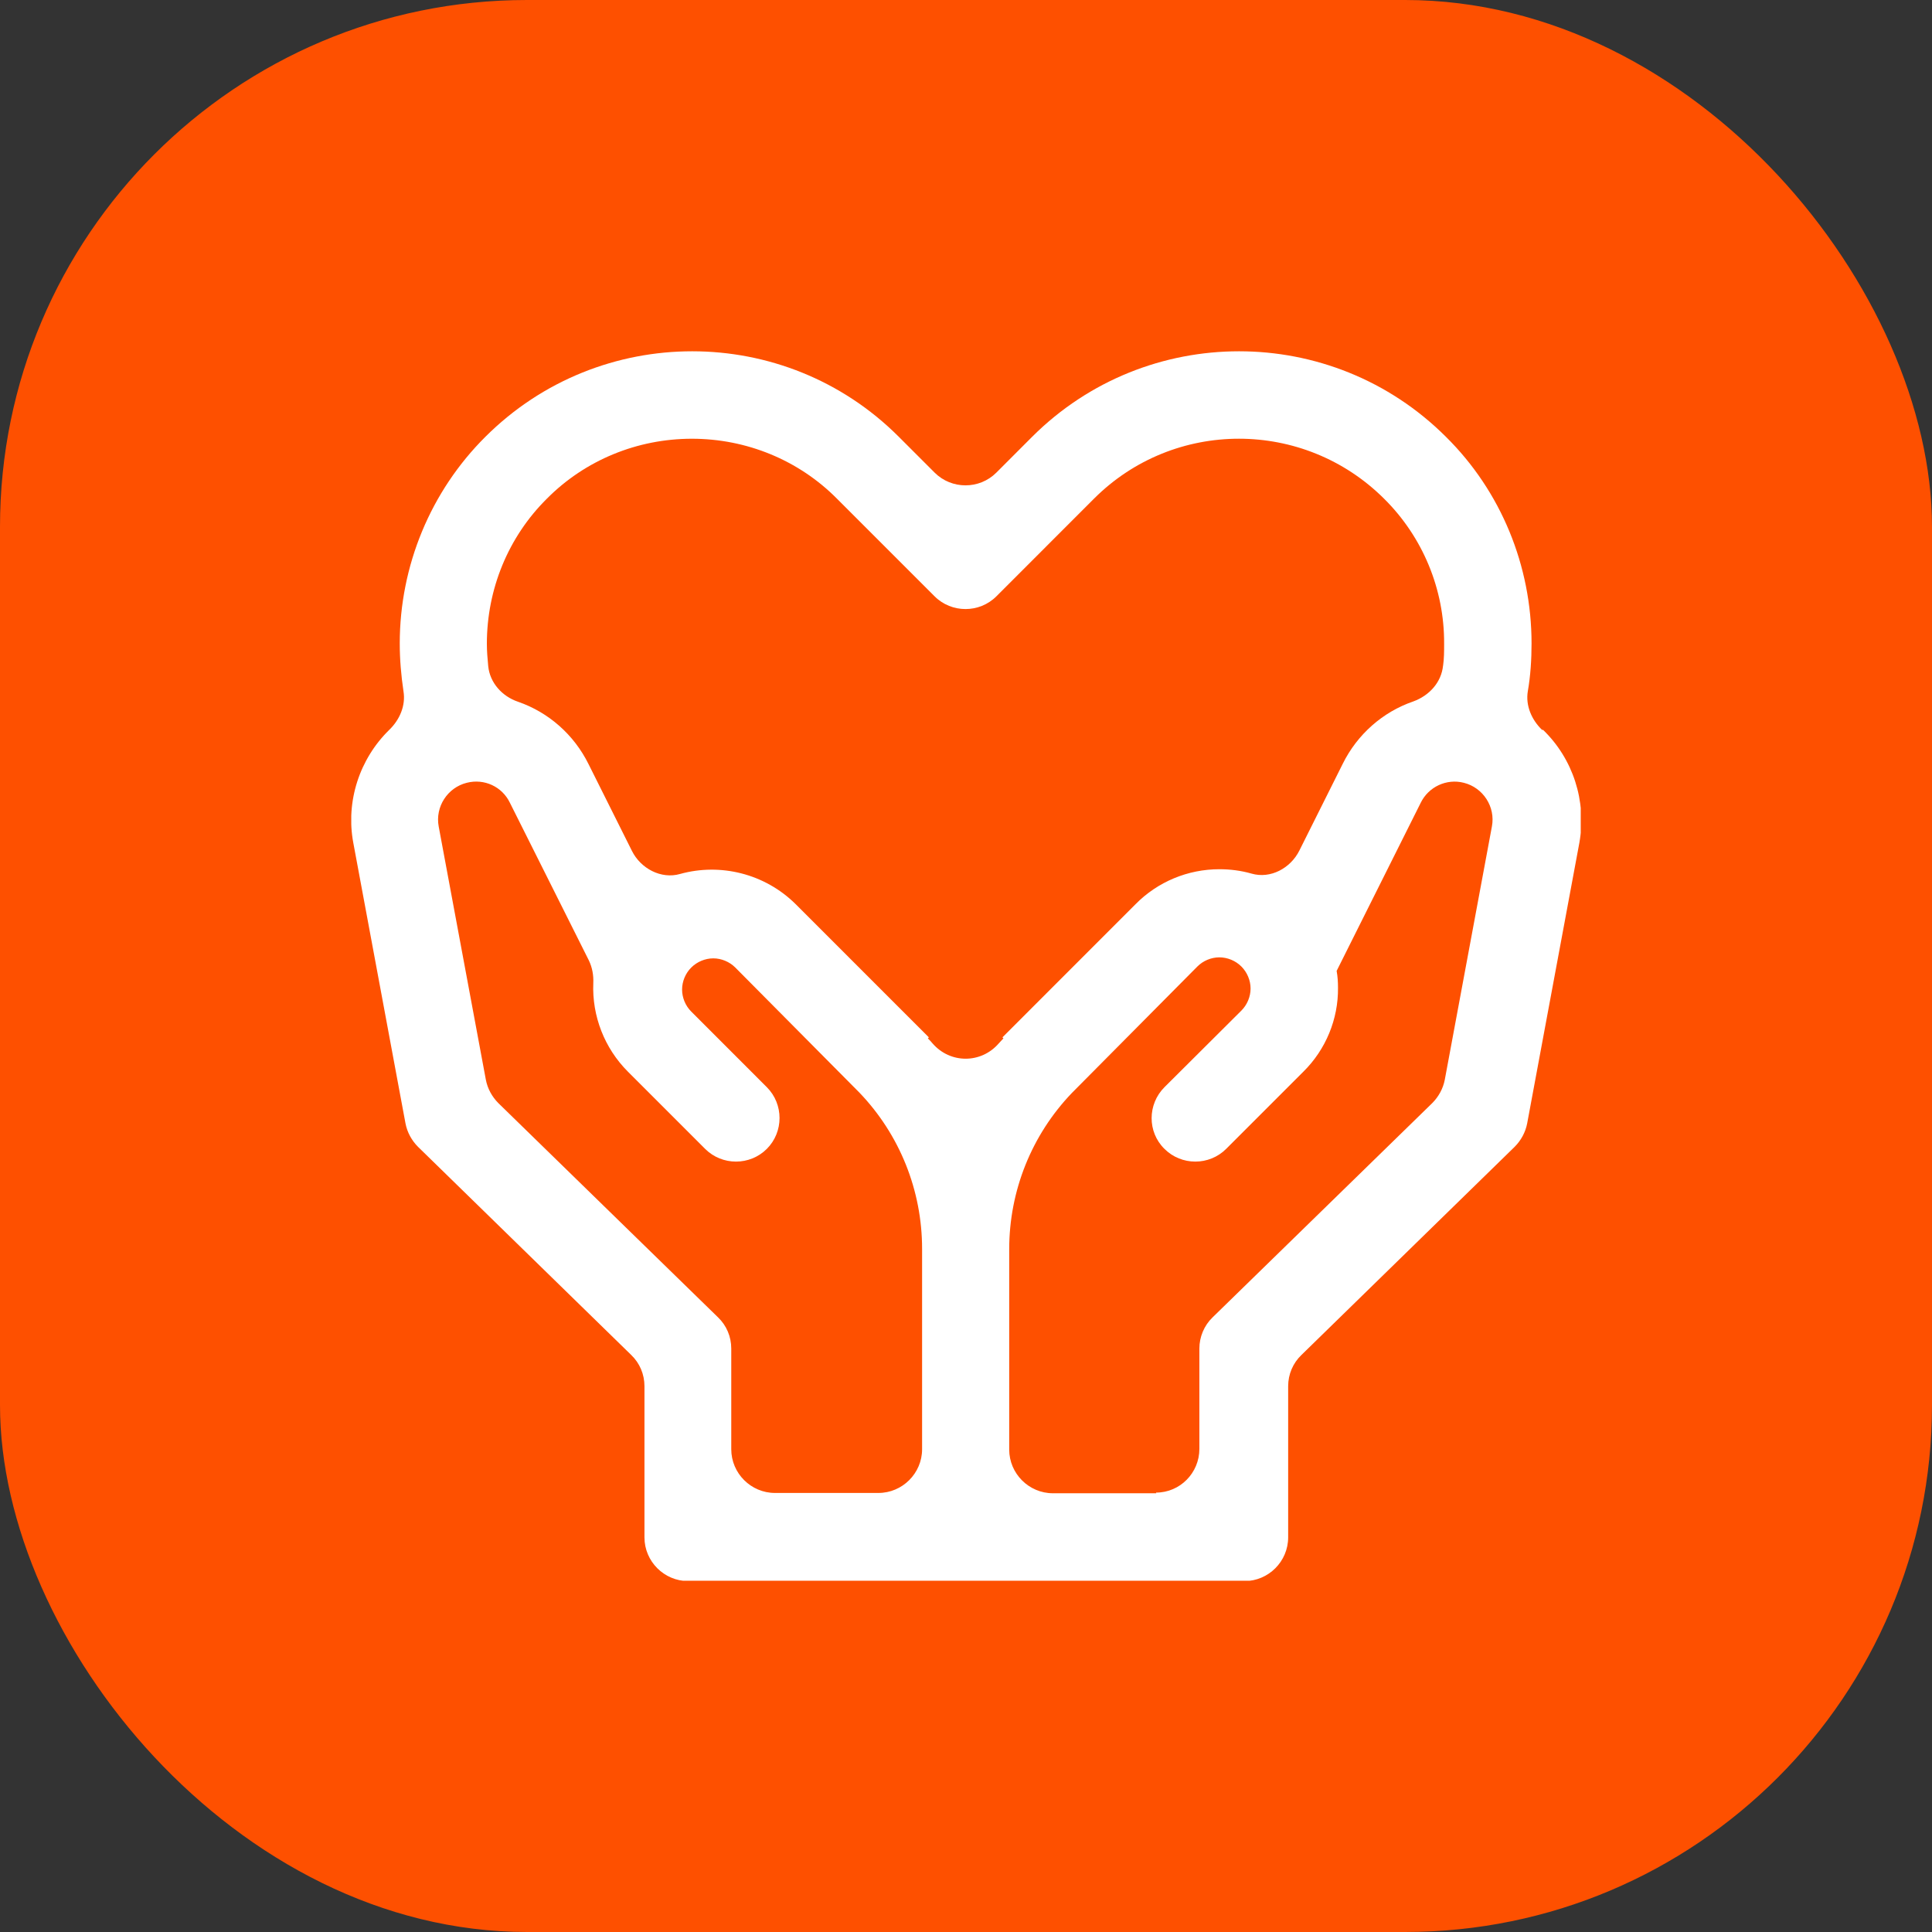
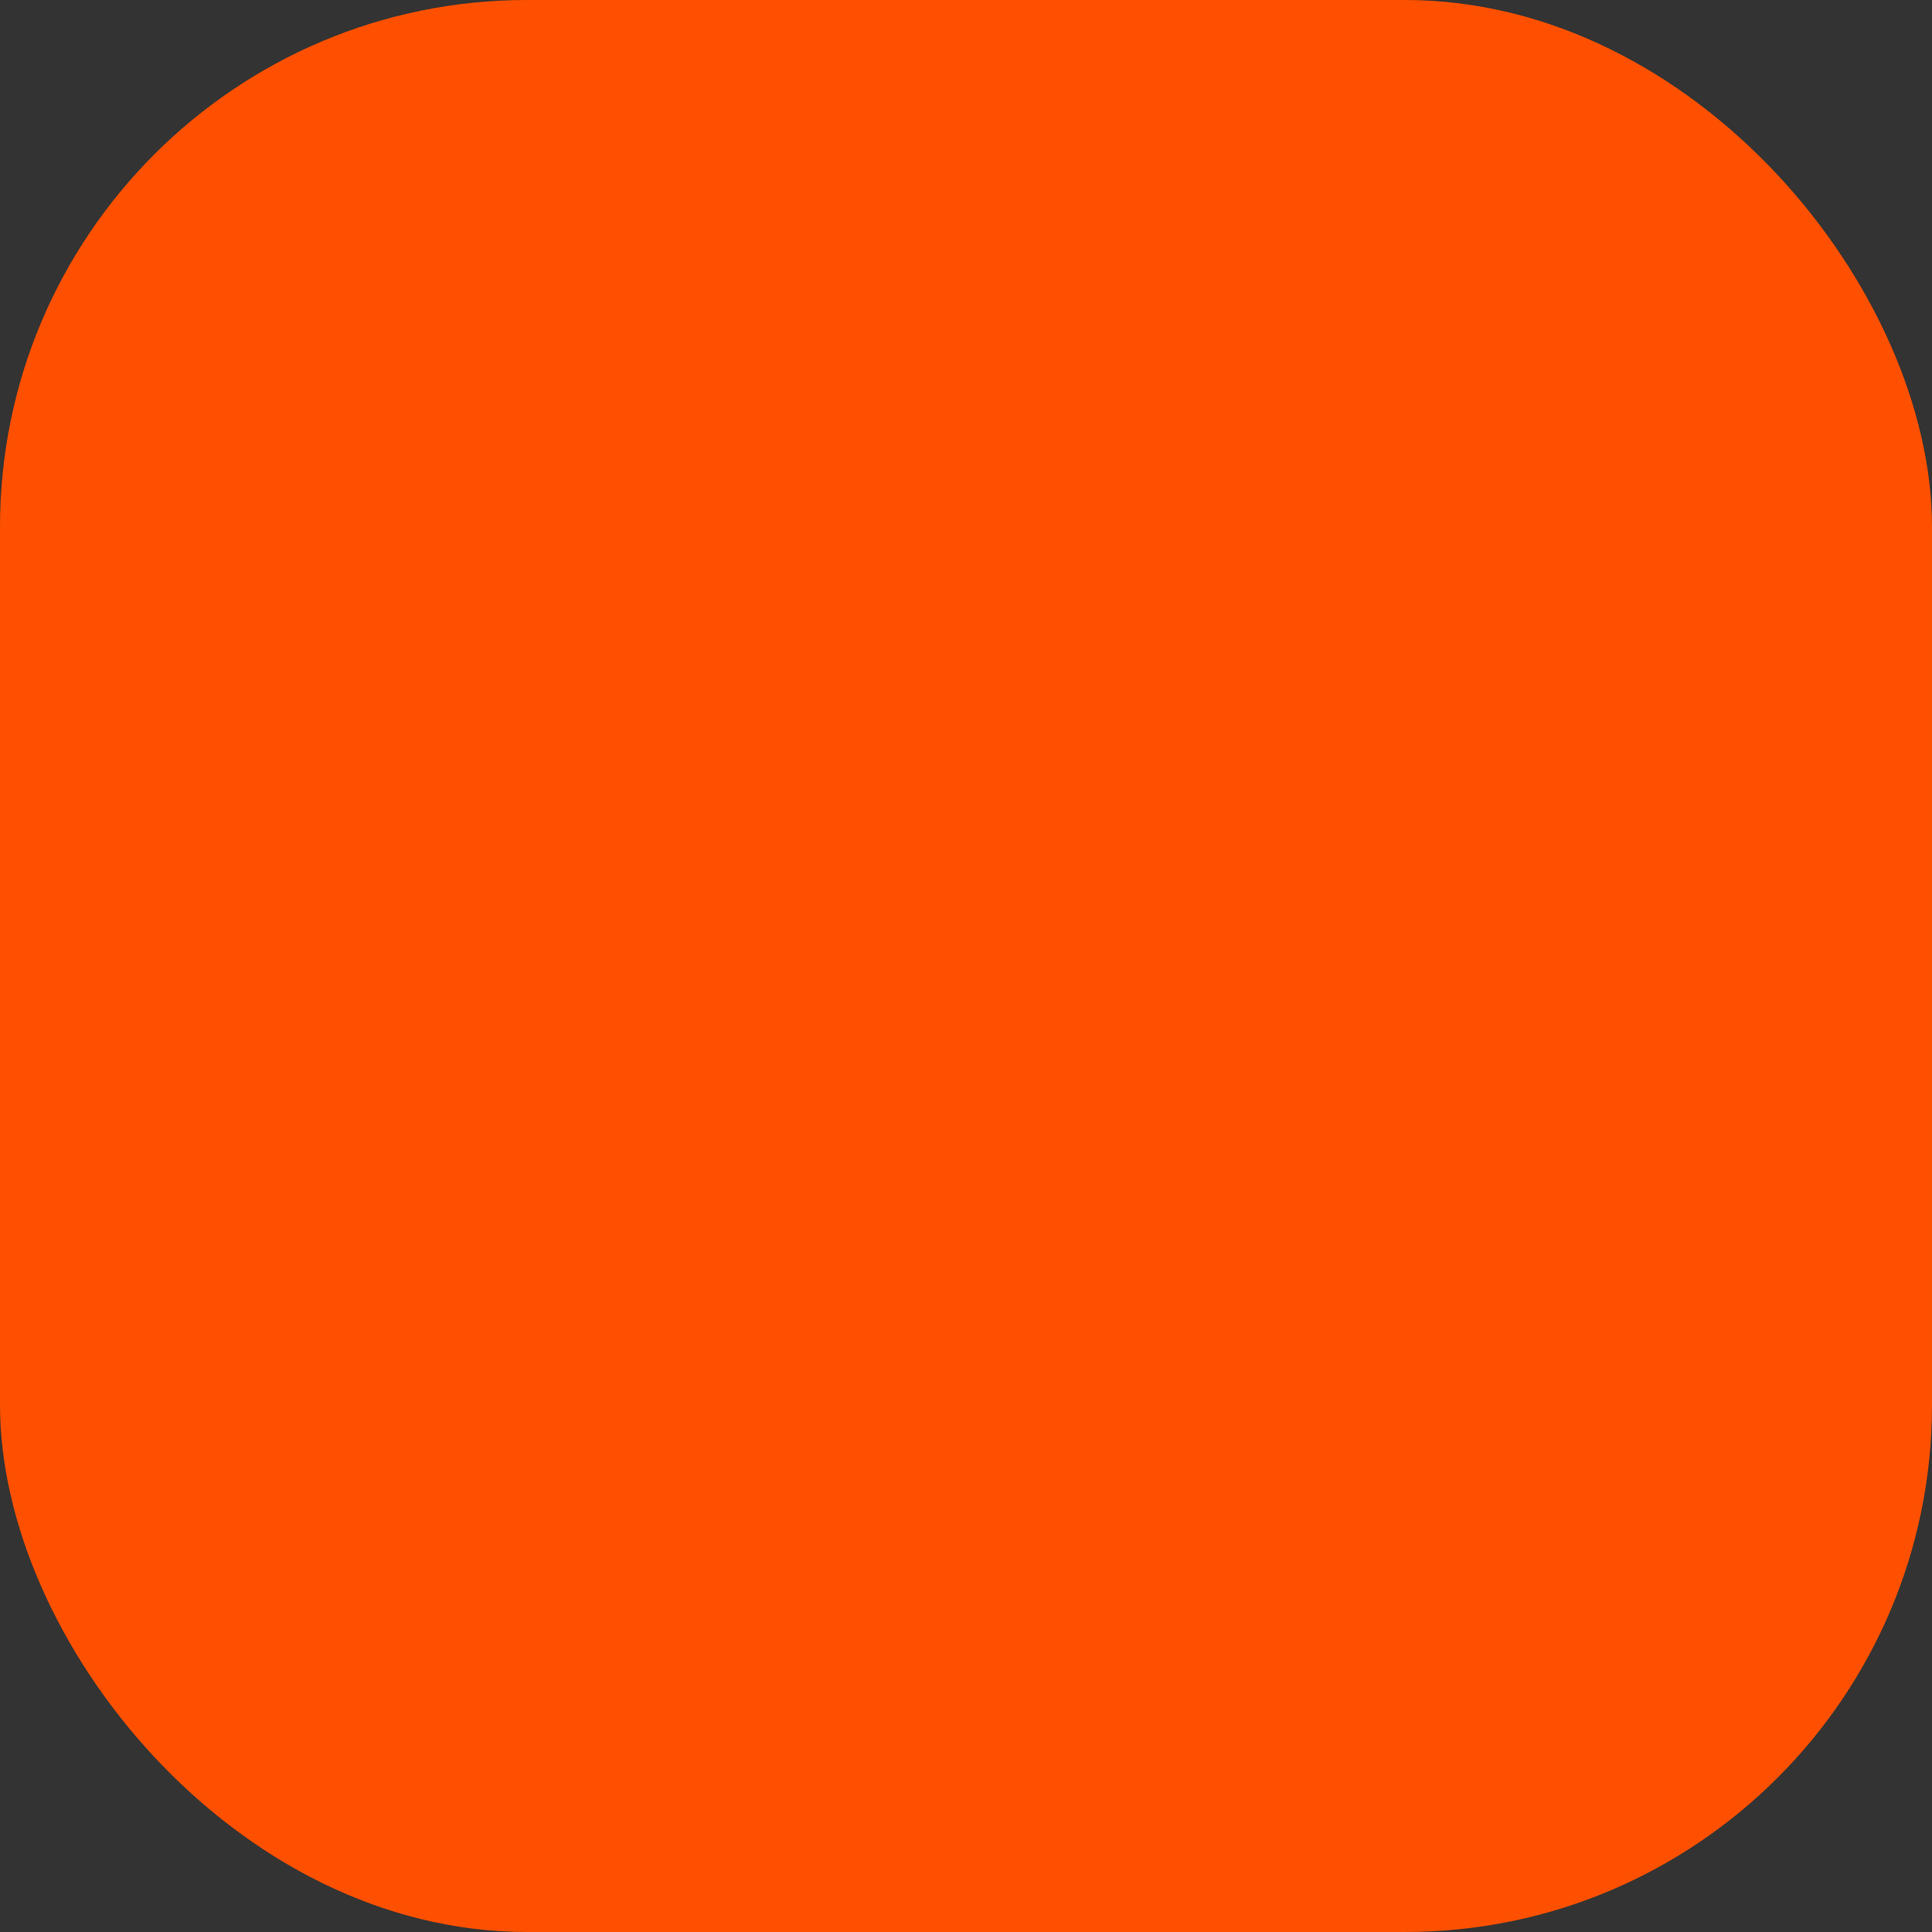
<svg xmlns="http://www.w3.org/2000/svg" width="44" height="44" viewBox="0 0 44 44" fill="none">
  <rect x="0" y="0" width="44" height="44" fill="#333333" stroke="none" />
  <rect width="44" height="44" rx="12" fill="#FE5000" />
  <g clip-path="url(#clip0_1457_346)">
-     <path d="M35.12 16.623C34.88 16.392 34.741 16.067 34.795 15.743C34.857 15.388 34.88 15.017 34.88 14.655C34.88 12.887 34.186 11.188 32.927 9.945C30.326 7.352 26.111 7.352 23.509 9.945L22.691 10.764C22.305 11.15 21.672 11.15 21.286 10.764L20.467 9.945C17.873 7.352 13.658 7.352 11.057 9.945C9.806 11.188 9.104 12.887 9.104 14.655C9.104 15.017 9.135 15.38 9.189 15.743C9.243 16.067 9.104 16.392 8.864 16.623C8.193 17.279 7.869 18.244 8.046 19.194L9.235 25.586C9.274 25.787 9.374 25.972 9.521 26.119L14.376 30.859C14.569 31.044 14.677 31.299 14.677 31.569V35.012C14.677 35.56 15.125 36.008 15.673 36.008H28.342C28.89 36.008 29.337 35.56 29.337 35.012V31.569C29.337 31.299 29.446 31.044 29.639 30.859L34.494 26.119C34.641 25.972 34.741 25.787 34.78 25.586L35.969 19.194C36.139 18.244 35.822 17.279 35.143 16.623H35.12ZM32.865 15.156C32.827 15.542 32.549 15.843 32.186 15.975C31.491 16.214 30.912 16.724 30.58 17.395L29.592 19.371C29.392 19.773 28.936 20.02 28.504 19.896C28.264 19.827 28.017 19.796 27.77 19.796C27.052 19.796 26.365 20.082 25.863 20.591L22.83 23.625L22.853 23.648C22.814 23.687 22.783 23.725 22.745 23.764C22.343 24.227 21.641 24.227 21.239 23.764C21.209 23.725 21.17 23.687 21.131 23.648L21.154 23.625L18.12 20.591C17.418 19.896 16.407 19.649 15.488 19.904C15.056 20.028 14.592 19.78 14.392 19.379L13.404 17.403C13.072 16.731 12.493 16.222 11.798 15.982C11.435 15.859 11.157 15.55 11.119 15.172C11.103 15.002 11.088 14.832 11.088 14.662C11.088 13.419 11.574 12.23 12.454 11.358C13.326 10.478 14.515 9.992 15.758 9.992C17.001 9.992 18.19 10.478 19.062 11.358L21.286 13.582C21.672 13.967 22.305 13.967 22.691 13.582L24.914 11.358C26.736 9.536 29.693 9.536 31.522 11.358C32.402 12.23 32.896 13.419 32.889 14.662C32.889 14.832 32.889 14.994 32.865 15.164V15.156ZM13.411 21.873C13.489 22.035 13.52 22.212 13.512 22.39C13.481 23.139 13.767 23.872 14.299 24.405L16.059 26.165C16.445 26.551 17.078 26.551 17.464 26.165C17.85 25.779 17.85 25.146 17.464 24.76L15.743 23.038C15.611 22.907 15.534 22.722 15.534 22.537C15.534 22.351 15.611 22.166 15.743 22.035C15.874 21.904 16.059 21.826 16.245 21.826C16.43 21.826 16.615 21.904 16.746 22.035L19.572 24.883C20.491 25.841 21 27.114 21 28.442V33.005C21 33.553 20.552 34.001 20.004 34.001H17.65C17.102 34.001 16.654 33.553 16.654 33.005V30.712C16.654 30.442 16.546 30.187 16.353 30.002L11.35 25.123C11.204 24.976 11.103 24.791 11.065 24.59L9.991 18.823C9.907 18.375 10.192 17.936 10.632 17.827C11.026 17.727 11.435 17.912 11.613 18.283L13.411 21.873ZM26.334 34.008H23.98C23.432 34.008 22.984 33.56 22.984 33.012V28.45C22.984 27.122 23.494 25.848 24.412 24.891L27.269 22.012C27.4 21.88 27.585 21.803 27.77 21.803C27.956 21.803 28.141 21.88 28.272 22.012C28.403 22.143 28.481 22.328 28.481 22.513C28.481 22.699 28.403 22.884 28.272 23.015L26.52 24.76C26.134 25.146 26.126 25.779 26.52 26.165C26.906 26.551 27.539 26.551 27.925 26.165L29.685 24.405C30.194 23.903 30.48 23.208 30.472 22.498C30.472 22.367 30.465 22.243 30.441 22.112L32.356 18.283C32.533 17.92 32.943 17.727 33.336 17.827C33.776 17.936 34.062 18.375 33.977 18.823L32.904 24.59C32.865 24.791 32.765 24.976 32.618 25.123L27.616 30.002C27.423 30.187 27.315 30.449 27.315 30.712V32.997C27.315 33.545 26.875 33.993 26.327 33.993L26.334 34.008Z" fill="white" />
+     <path d="M35.12 16.623C34.88 16.392 34.741 16.067 34.795 15.743C34.857 15.388 34.88 15.017 34.88 14.655C34.88 12.887 34.186 11.188 32.927 9.945C30.326 7.352 26.111 7.352 23.509 9.945L22.691 10.764C22.305 11.15 21.672 11.15 21.286 10.764L20.467 9.945C17.873 7.352 13.658 7.352 11.057 9.945C9.806 11.188 9.104 12.887 9.104 14.655C9.104 15.017 9.135 15.38 9.189 15.743C9.243 16.067 9.104 16.392 8.864 16.623C8.193 17.279 7.869 18.244 8.046 19.194L9.235 25.586C9.274 25.787 9.374 25.972 9.521 26.119L14.376 30.859C14.569 31.044 14.677 31.299 14.677 31.569V35.012C14.677 35.56 15.125 36.008 15.673 36.008H28.342C28.89 36.008 29.337 35.56 29.337 35.012V31.569C29.337 31.299 29.446 31.044 29.639 30.859L34.494 26.119C34.641 25.972 34.741 25.787 34.78 25.586L35.969 19.194C36.139 18.244 35.822 17.279 35.143 16.623H35.12ZM32.865 15.156C32.827 15.542 32.549 15.843 32.186 15.975C31.491 16.214 30.912 16.724 30.58 17.395L29.592 19.371C29.392 19.773 28.936 20.02 28.504 19.896C28.264 19.827 28.017 19.796 27.77 19.796C27.052 19.796 26.365 20.082 25.863 20.591L22.83 23.625L22.853 23.648C22.814 23.687 22.783 23.725 22.745 23.764C22.343 24.227 21.641 24.227 21.239 23.764C21.209 23.725 21.17 23.687 21.131 23.648L21.154 23.625L18.12 20.591C17.418 19.896 16.407 19.649 15.488 19.904C15.056 20.028 14.592 19.78 14.392 19.379L13.404 17.403C13.072 16.731 12.493 16.222 11.798 15.982C11.435 15.859 11.157 15.55 11.119 15.172C11.103 15.002 11.088 14.832 11.088 14.662C11.088 13.419 11.574 12.23 12.454 11.358C13.326 10.478 14.515 9.992 15.758 9.992C17.001 9.992 18.19 10.478 19.062 11.358L21.286 13.582C21.672 13.967 22.305 13.967 22.691 13.582L24.914 11.358C26.736 9.536 29.693 9.536 31.522 11.358C32.402 12.23 32.896 13.419 32.889 14.662C32.889 14.832 32.889 14.994 32.865 15.164V15.156ZM13.411 21.873C13.489 22.035 13.52 22.212 13.512 22.39C13.481 23.139 13.767 23.872 14.299 24.405L16.059 26.165C16.445 26.551 17.078 26.551 17.464 26.165C17.85 25.779 17.85 25.146 17.464 24.76L15.743 23.038C15.611 22.907 15.534 22.722 15.534 22.537C15.874 21.904 16.059 21.826 16.245 21.826C16.43 21.826 16.615 21.904 16.746 22.035L19.572 24.883C20.491 25.841 21 27.114 21 28.442V33.005C21 33.553 20.552 34.001 20.004 34.001H17.65C17.102 34.001 16.654 33.553 16.654 33.005V30.712C16.654 30.442 16.546 30.187 16.353 30.002L11.35 25.123C11.204 24.976 11.103 24.791 11.065 24.59L9.991 18.823C9.907 18.375 10.192 17.936 10.632 17.827C11.026 17.727 11.435 17.912 11.613 18.283L13.411 21.873ZM26.334 34.008H23.98C23.432 34.008 22.984 33.56 22.984 33.012V28.45C22.984 27.122 23.494 25.848 24.412 24.891L27.269 22.012C27.4 21.88 27.585 21.803 27.77 21.803C27.956 21.803 28.141 21.88 28.272 22.012C28.403 22.143 28.481 22.328 28.481 22.513C28.481 22.699 28.403 22.884 28.272 23.015L26.52 24.76C26.134 25.146 26.126 25.779 26.52 26.165C26.906 26.551 27.539 26.551 27.925 26.165L29.685 24.405C30.194 23.903 30.48 23.208 30.472 22.498C30.472 22.367 30.465 22.243 30.441 22.112L32.356 18.283C32.533 17.92 32.943 17.727 33.336 17.827C33.776 17.936 34.062 18.375 33.977 18.823L32.904 24.59C32.865 24.791 32.765 24.976 32.618 25.123L27.616 30.002C27.423 30.187 27.315 30.449 27.315 30.712V32.997C27.315 33.545 26.875 33.993 26.327 33.993L26.334 34.008Z" fill="white" />
  </g>
  <defs>
    <clipPath id="clip0_1457_346">
-       <rect width="28" height="28" fill="white" transform="translate(8 8)" />
-     </clipPath>
+       </clipPath>
  </defs>
</svg>